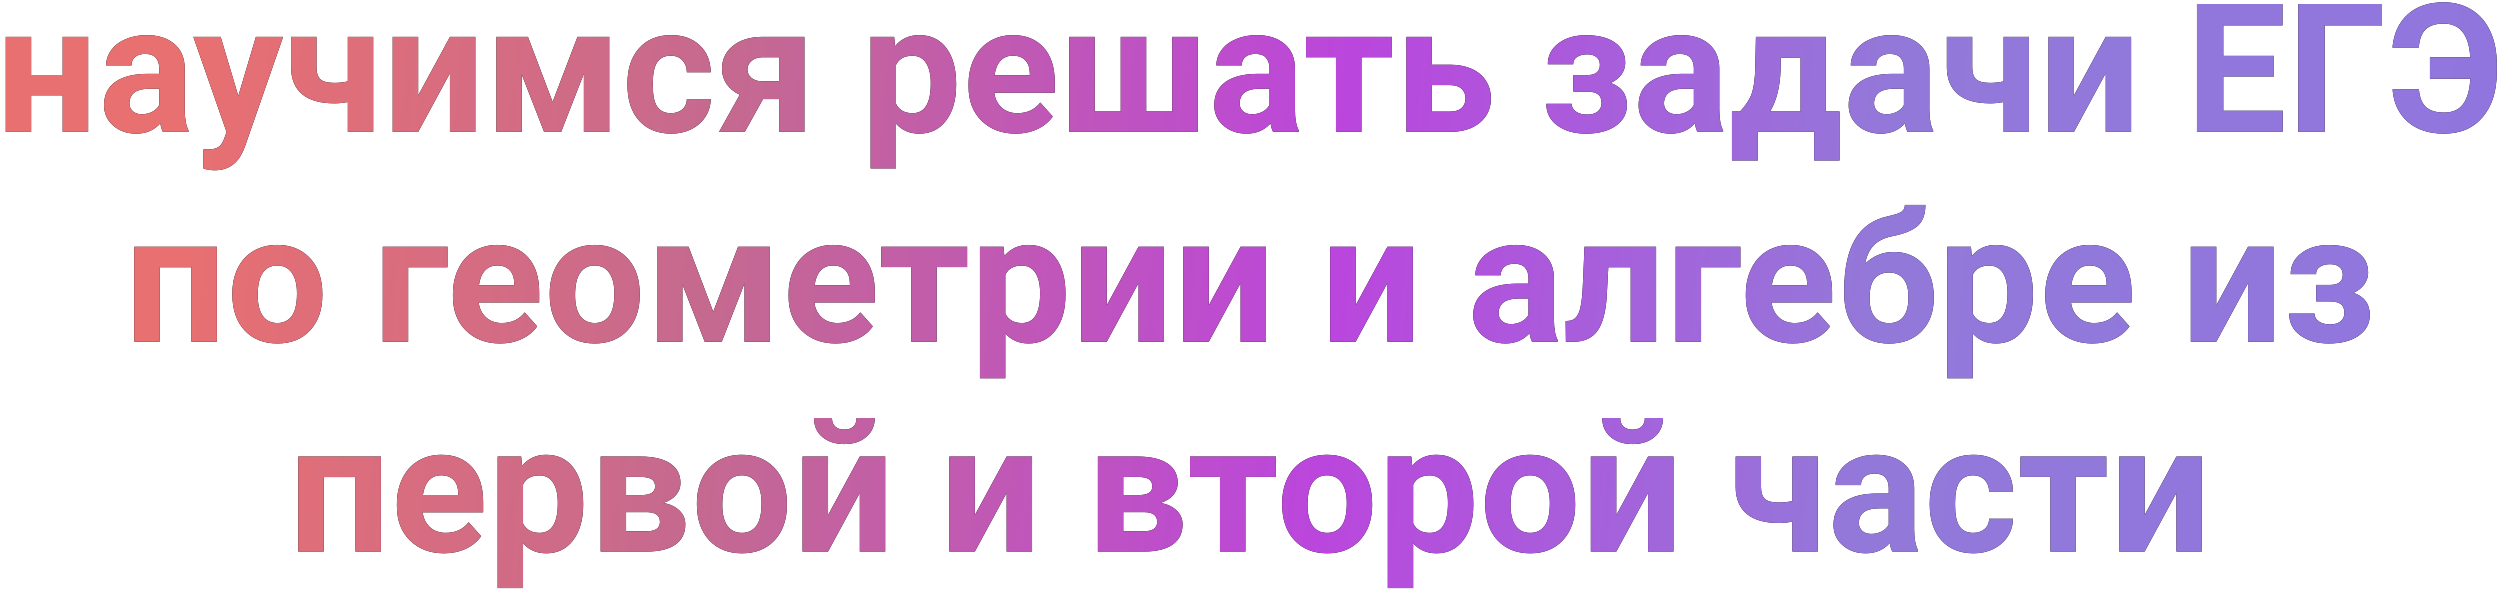
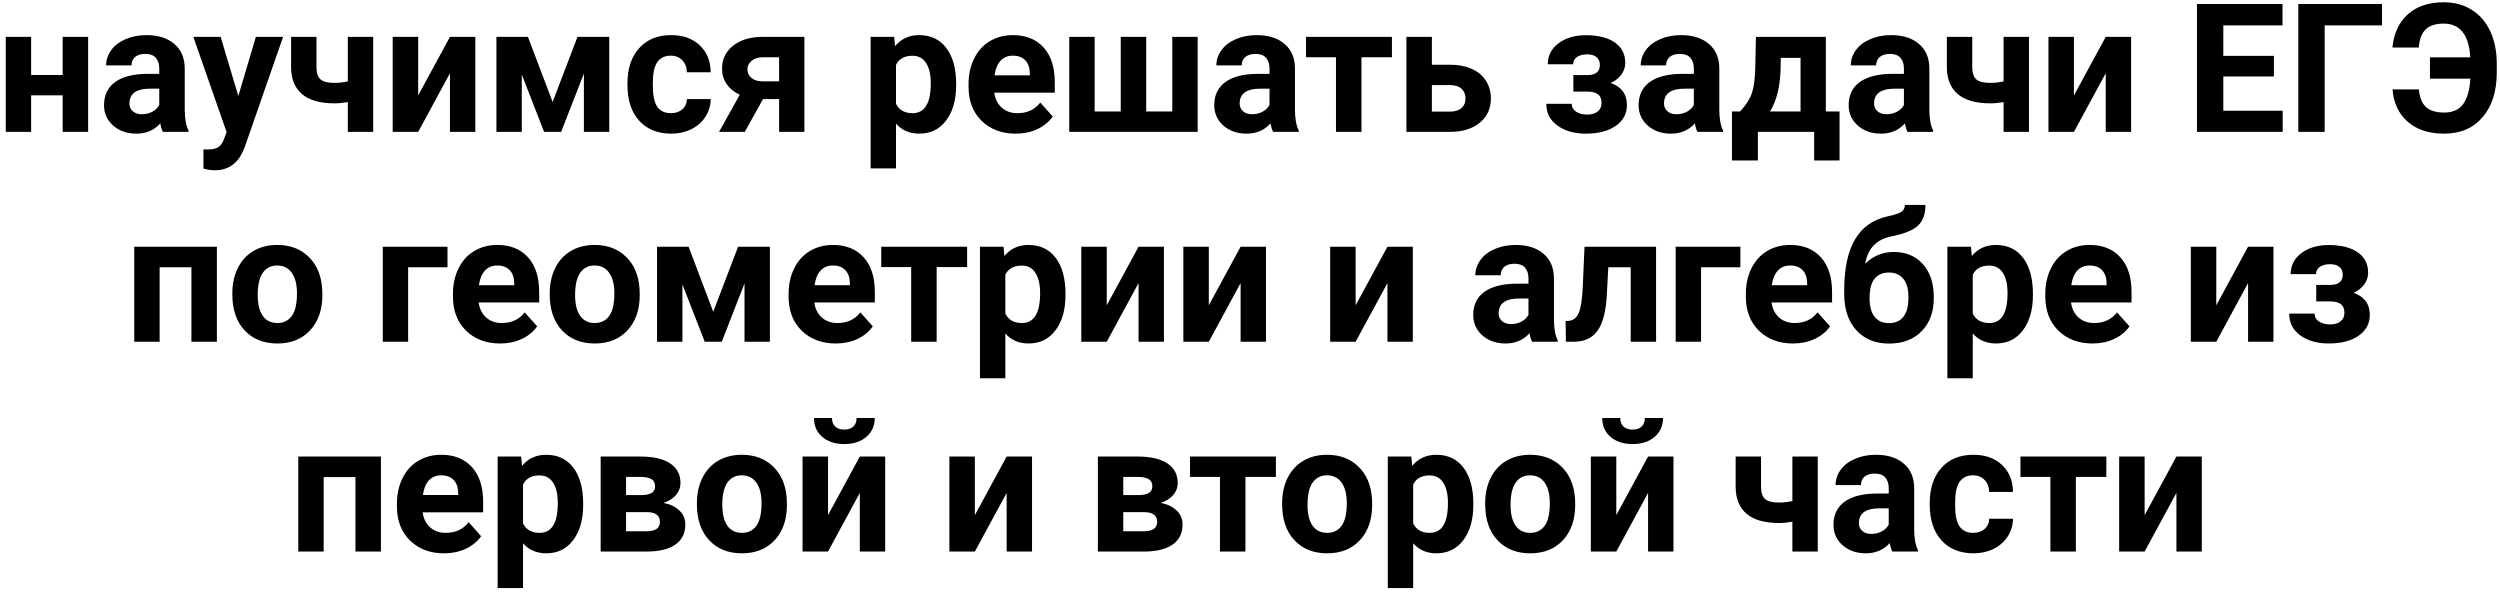
<svg xmlns="http://www.w3.org/2000/svg" width="417" height="99" viewBox="0 0 417 99" fill="none">
  <path d="M14.701 22H10.453V15.906H5.194V22H0.961V6.15H5.194V12.508H10.453V6.15H14.701V22ZM27.167 22C26.972 21.619 26.83 21.145 26.742 20.579C25.717 21.722 24.384 22.293 22.743 22.293C21.19 22.293 19.901 21.844 18.876 20.945C17.86 20.047 17.352 18.914 17.352 17.547C17.352 15.867 17.973 14.578 19.213 13.68C20.463 12.781 22.265 12.327 24.618 12.317H26.566V11.409C26.566 10.677 26.376 10.091 25.995 9.651C25.624 9.212 25.033 8.992 24.223 8.992C23.51 8.992 22.948 9.163 22.538 9.505C22.138 9.847 21.938 10.315 21.938 10.911H17.704C17.704 9.993 17.987 9.144 18.554 8.362C19.12 7.581 19.921 6.971 20.956 6.531C21.991 6.082 23.153 5.857 24.442 5.857C26.395 5.857 27.943 6.351 29.086 7.337C30.238 8.313 30.814 9.69 30.814 11.468V18.338C30.824 19.842 31.034 20.98 31.444 21.751V22H27.167ZM23.666 19.056C24.291 19.056 24.867 18.919 25.395 18.645C25.922 18.362 26.312 17.986 26.566 17.518V14.793H24.984C22.865 14.793 21.737 15.525 21.601 16.99L21.586 17.239C21.586 17.767 21.771 18.201 22.143 18.543C22.514 18.885 23.021 19.056 23.666 19.056ZM39.75 16.009L42.68 6.15H47.221L40.849 24.461L40.497 25.296C39.55 27.366 37.987 28.401 35.81 28.401C35.194 28.401 34.569 28.309 33.935 28.123V24.915L34.579 24.93C35.38 24.93 35.976 24.808 36.366 24.564C36.767 24.319 37.079 23.914 37.304 23.348L37.802 22.044L32.25 6.15H36.806L39.75 16.009ZM62.25 22H58.017V17.02C57.226 17.166 56.488 17.239 55.805 17.239C53.412 17.239 51.61 16.731 50.399 15.716C49.188 14.7 48.573 13.216 48.554 11.263V6.15H52.787V11.263C52.797 12.181 53.022 12.84 53.461 13.24C53.9 13.631 54.682 13.826 55.805 13.826C56.508 13.826 57.245 13.743 58.017 13.577V6.15H62.25V22ZM75.053 6.15H79.286V22H75.053V12.215L69.75 22H65.502V6.15H69.75V15.921L75.053 6.15ZM92.177 17.005L96.322 6.15H101.625V22H97.392V12.273L93.598 22H90.756L87.035 12.435V22H82.802V6.15H88.061L92.177 17.005ZM111.908 18.88C112.689 18.88 113.324 18.665 113.812 18.235C114.301 17.806 114.555 17.234 114.574 16.521H118.544C118.534 17.596 118.241 18.582 117.665 19.48C117.089 20.369 116.298 21.062 115.292 21.561C114.296 22.049 113.192 22.293 111.981 22.293C109.716 22.293 107.929 21.575 106.62 20.14C105.312 18.694 104.657 16.702 104.657 14.163V13.885C104.657 11.443 105.307 9.495 106.605 8.04C107.904 6.585 109.687 5.857 111.952 5.857C113.935 5.857 115.521 6.424 116.713 7.557C117.914 8.68 118.524 10.179 118.544 12.054H114.574C114.555 11.233 114.301 10.569 113.812 10.062C113.324 9.544 112.68 9.285 111.879 9.285C110.893 9.285 110.146 9.646 109.638 10.369C109.14 11.082 108.891 12.244 108.891 13.855V14.295C108.891 15.926 109.14 17.098 109.638 17.811C110.136 18.523 110.893 18.88 111.908 18.88ZM134.174 6.15V22H129.955V16.521H127.274L124.228 22H119.936L123.393 15.804C122.445 15.364 121.713 14.769 121.195 14.017C120.688 13.265 120.434 12.41 120.434 11.453C120.434 9.92 121.024 8.665 122.206 7.688C123.397 6.702 124.989 6.189 126.981 6.15H134.174ZM127.055 13.562H129.955V9.549H127.201C126.449 9.549 125.839 9.749 125.37 10.149C124.901 10.54 124.667 11.019 124.667 11.585C124.667 12.151 124.892 12.62 125.341 12.991C125.79 13.362 126.361 13.553 127.055 13.562ZM159.486 14.222C159.486 16.663 158.93 18.621 157.816 20.096C156.713 21.561 155.219 22.293 153.334 22.293C151.732 22.293 150.438 21.736 149.452 20.623V28.094H145.219V6.15H149.145L149.291 7.703C150.316 6.473 151.654 5.857 153.305 5.857C155.258 5.857 156.776 6.58 157.86 8.025C158.944 9.471 159.486 11.463 159.486 14.002V14.222ZM155.253 13.914C155.253 12.44 154.989 11.302 154.462 10.501C153.944 9.7 153.188 9.3 152.191 9.3C150.863 9.3 149.95 9.808 149.452 10.823V17.312C149.97 18.357 150.893 18.88 152.221 18.88C154.242 18.88 155.253 17.225 155.253 13.914ZM169.418 22.293C167.094 22.293 165.199 21.58 163.734 20.154C162.279 18.729 161.552 16.829 161.552 14.456V14.046C161.552 12.454 161.859 11.033 162.475 9.783C163.09 8.523 163.959 7.557 165.082 6.883C166.215 6.199 167.504 5.857 168.949 5.857C171.117 5.857 172.821 6.541 174.062 7.908C175.312 9.275 175.937 11.214 175.937 13.724V15.452H165.844C165.98 16.487 166.391 17.317 167.074 17.942C167.768 18.567 168.642 18.88 169.696 18.88C171.327 18.88 172.602 18.289 173.52 17.107L175.6 19.436C174.965 20.335 174.105 21.038 173.021 21.546C171.938 22.044 170.736 22.293 169.418 22.293ZM168.935 9.285C168.095 9.285 167.411 9.568 166.884 10.135C166.366 10.701 166.034 11.512 165.888 12.566H171.776V12.229C171.757 11.292 171.503 10.569 171.015 10.062C170.526 9.544 169.833 9.285 168.935 9.285ZM182.587 6.15V18.587H186.938V6.15H191.186V18.587H195.536V6.15H199.77V22H178.354V6.15H182.587ZM212.353 22C212.157 21.619 212.016 21.145 211.928 20.579C210.902 21.722 209.569 22.293 207.929 22.293C206.376 22.293 205.087 21.844 204.062 20.945C203.046 20.047 202.538 18.914 202.538 17.547C202.538 15.867 203.158 14.578 204.398 13.68C205.648 12.781 207.45 12.327 209.804 12.317H211.752V11.409C211.752 10.677 211.562 10.091 211.181 9.651C210.81 9.212 210.219 8.992 209.408 8.992C208.695 8.992 208.134 9.163 207.724 9.505C207.323 9.847 207.123 10.315 207.123 10.911H202.89C202.89 9.993 203.173 9.144 203.739 8.362C204.306 7.581 205.106 6.971 206.142 6.531C207.177 6.082 208.339 5.857 209.628 5.857C211.581 5.857 213.129 6.351 214.271 7.337C215.424 8.313 216 9.69 216 11.468V18.338C216.01 19.842 216.22 20.98 216.63 21.751V22H212.353ZM208.852 19.056C209.477 19.056 210.053 18.919 210.58 18.645C211.107 18.362 211.498 17.986 211.752 17.518V14.793H210.17C208.051 14.793 206.923 15.525 206.786 16.99L206.771 17.239C206.771 17.767 206.957 18.201 207.328 18.543C207.699 18.885 208.207 19.056 208.852 19.056ZM232.172 9.549H227.089V22H222.841V9.549H217.846V6.15H232.172V9.549ZM238.837 10.794H241.869C243.236 10.794 244.438 11.023 245.473 11.482C246.508 11.941 247.299 12.601 247.846 13.46C248.402 14.31 248.681 15.301 248.681 16.434C248.681 18.104 248.061 19.451 246.82 20.477C245.59 21.492 243.91 22 241.781 22H234.589V6.15H238.837V10.794ZM238.837 14.192V18.616H241.84C242.68 18.616 243.324 18.421 243.773 18.03C244.223 17.64 244.447 17.107 244.447 16.434C244.447 15.75 244.228 15.208 243.788 14.808C243.349 14.398 242.699 14.192 241.84 14.192H238.837ZM266.859 10.823C266.859 10.267 266.674 9.837 266.303 9.534C265.941 9.222 265.424 9.065 264.75 9.065C264.057 9.065 263.49 9.212 263.051 9.505C262.621 9.788 262.406 10.193 262.406 10.721H258.173C258.173 9.285 258.769 8.118 259.96 7.22C261.151 6.321 262.675 5.872 264.53 5.872C266.571 5.872 268.173 6.272 269.335 7.073C270.507 7.874 271.093 9.012 271.093 10.486C271.093 11.19 270.878 11.839 270.448 12.435C270.028 13.021 269.433 13.489 268.661 13.841C270.468 14.476 271.371 15.701 271.371 17.518C271.371 18.973 270.746 20.135 269.496 21.004C268.256 21.863 266.601 22.293 264.53 22.293C262.606 22.293 261.024 21.844 259.784 20.945C258.544 20.047 257.924 18.836 257.924 17.312H262.157C262.157 17.85 262.396 18.284 262.875 18.616C263.354 18.948 263.979 19.114 264.75 19.114C265.502 19.114 266.088 18.939 266.508 18.587C266.928 18.235 267.138 17.776 267.138 17.21C267.138 16.517 266.938 16.023 266.537 15.73C266.137 15.428 265.536 15.276 264.735 15.276H262.436V12.523H264.882C266.2 12.483 266.859 11.917 266.859 10.823ZM283.134 22C282.938 21.619 282.797 21.145 282.709 20.579C281.684 21.722 280.351 22.293 278.71 22.293C277.157 22.293 275.868 21.844 274.843 20.945C273.827 20.047 273.319 18.914 273.319 17.547C273.319 15.867 273.939 14.578 275.18 13.68C276.43 12.781 278.231 12.327 280.585 12.317H282.533V11.409C282.533 10.677 282.343 10.091 281.962 9.651C281.591 9.212 281 8.992 280.189 8.992C279.477 8.992 278.915 9.163 278.505 9.505C278.104 9.847 277.904 10.315 277.904 10.911H273.671C273.671 9.993 273.954 9.144 274.521 8.362C275.087 7.581 275.888 6.971 276.923 6.531C277.958 6.082 279.12 5.857 280.409 5.857C282.362 5.857 283.91 6.351 285.053 7.337C286.205 8.313 286.781 9.69 286.781 11.468V18.338C286.791 19.842 287.001 20.98 287.411 21.751V22H283.134ZM279.633 19.056C280.258 19.056 280.834 18.919 281.361 18.645C281.889 18.362 282.279 17.986 282.533 17.518V14.793H280.951C278.832 14.793 277.704 15.525 277.567 16.99L277.553 17.239C277.553 17.767 277.738 18.201 278.109 18.543C278.48 18.885 278.988 19.056 279.633 19.056ZM290.253 18.587C291.21 17.571 291.859 16.565 292.201 15.569C292.543 14.573 292.733 13.162 292.772 11.336L292.89 6.15H304.55V18.587H306.835V26.761H302.602V22H293.212V26.761H288.891V18.587H290.253ZM295.248 18.587H300.331V9.651H297.035L297.006 11.556C296.918 14.466 296.332 16.81 295.248 18.587ZM318.173 22C317.978 21.619 317.836 21.145 317.748 20.579C316.723 21.722 315.39 22.293 313.749 22.293C312.196 22.293 310.907 21.844 309.882 20.945C308.866 20.047 308.358 18.914 308.358 17.547C308.358 15.867 308.979 14.578 310.219 13.68C311.469 12.781 313.271 12.327 315.624 12.317H317.572V11.409C317.572 10.677 317.382 10.091 317.001 9.651C316.63 9.212 316.039 8.992 315.229 8.992C314.516 8.992 313.954 9.163 313.544 9.505C313.144 9.847 312.943 10.315 312.943 10.911H308.71C308.71 9.993 308.993 9.144 309.56 8.362C310.126 7.581 310.927 6.971 311.962 6.531C312.997 6.082 314.159 5.857 315.448 5.857C317.401 5.857 318.949 6.351 320.092 7.337C321.244 8.313 321.82 9.69 321.82 11.468V18.338C321.83 19.842 322.04 20.98 322.45 21.751V22H318.173ZM314.672 19.056C315.297 19.056 315.873 18.919 316.4 18.645C316.928 18.362 317.318 17.986 317.572 17.518V14.793H315.99C313.871 14.793 312.743 15.525 312.606 16.99L312.592 17.239C312.592 17.767 312.777 18.201 313.148 18.543C313.52 18.885 314.027 19.056 314.672 19.056ZM338.432 22H334.198V17.02C333.407 17.166 332.67 17.239 331.986 17.239C329.594 17.239 327.792 16.731 326.581 15.716C325.37 14.7 324.755 13.216 324.735 11.263V6.15H328.969V11.263C328.979 12.181 329.203 12.84 329.643 13.24C330.082 13.631 330.863 13.826 331.986 13.826C332.689 13.826 333.427 13.743 334.198 13.577V6.15H338.432V22ZM351.234 6.15H355.468V22H351.234V12.215L345.932 22H341.684V6.15H345.932V15.921L351.234 6.15ZM379.286 12.757H370.849V18.47H380.751V22H366.454V0.672H380.722V4.231H370.849V9.314H379.286V12.757ZM397.318 4.231H387.753V22H383.358V0.672H397.318V4.231ZM403.471 14.91C403.598 16.287 404.003 17.278 404.687 17.884C405.37 18.48 406.361 18.777 407.66 18.777C409.096 18.777 410.16 18.304 410.854 17.356C411.547 16.399 411.947 14.988 412.055 13.123H405.316V9.563H412.04C411.923 7.659 411.493 6.248 410.751 5.33C410.019 4.402 408.969 3.938 407.602 3.938C406.273 3.938 405.277 4.256 404.613 4.891C403.949 5.516 403.563 6.526 403.456 7.923H399.062C399.276 5.589 400.126 3.748 401.61 2.4C403.104 1.053 405.102 0.379 407.602 0.379C409.379 0.379 410.937 0.799 412.274 1.639C413.622 2.469 414.657 3.665 415.38 5.228C416.103 6.78 416.464 8.592 416.464 10.662V12.054C416.464 15.198 415.678 17.693 414.105 19.539C412.543 21.375 410.395 22.293 407.66 22.293C405.141 22.293 403.119 21.629 401.596 20.301C400.082 18.963 399.242 17.166 399.076 14.91H403.471ZM36.176 57H31.928V44.578H26.625V57H22.392V41.15H36.176V57ZM38.754 48.929C38.754 47.356 39.057 45.955 39.662 44.725C40.268 43.494 41.137 42.542 42.27 41.868C43.412 41.194 44.735 40.857 46.239 40.857C48.378 40.857 50.121 41.512 51.469 42.82C52.826 44.129 53.583 45.906 53.739 48.152L53.769 49.236C53.769 51.668 53.09 53.621 51.732 55.096C50.375 56.56 48.554 57.293 46.269 57.293C43.983 57.293 42.157 56.56 40.79 55.096C39.433 53.631 38.754 51.639 38.754 49.119V48.929ZM42.987 49.236C42.987 50.74 43.27 51.893 43.837 52.693C44.403 53.484 45.214 53.88 46.269 53.88C47.294 53.88 48.095 53.489 48.671 52.708C49.247 51.917 49.535 50.657 49.535 48.929C49.535 47.454 49.247 46.312 48.671 45.501C48.095 44.69 47.284 44.285 46.239 44.285C45.204 44.285 44.403 44.69 43.837 45.501C43.27 46.302 42.987 47.547 42.987 49.236ZM74.643 44.578H68.08V57H63.847V41.15H74.643V44.578ZM83.417 57.293C81.093 57.293 79.198 56.58 77.733 55.154C76.278 53.728 75.551 51.829 75.551 49.456V49.046C75.551 47.454 75.858 46.033 76.474 44.783C77.089 43.523 77.958 42.557 79.081 41.883C80.214 41.199 81.503 40.857 82.948 40.857C85.116 40.857 86.82 41.541 88.061 42.908C89.311 44.275 89.936 46.214 89.936 48.724V50.452H79.843C79.98 51.487 80.39 52.317 81.073 52.942C81.767 53.567 82.641 53.88 83.695 53.88C85.326 53.88 86.601 53.289 87.519 52.107L89.599 54.437C88.964 55.335 88.105 56.038 87.02 56.546C85.936 57.044 84.735 57.293 83.417 57.293ZM82.934 44.285C82.094 44.285 81.41 44.568 80.883 45.135C80.365 45.701 80.033 46.512 79.887 47.566H85.775V47.23C85.756 46.292 85.502 45.569 85.014 45.062C84.525 44.544 83.832 44.285 82.934 44.285ZM91.693 48.929C91.693 47.356 91.996 45.955 92.602 44.725C93.207 43.494 94.076 42.542 95.209 41.868C96.352 41.194 97.675 40.857 99.179 40.857C101.317 40.857 103.061 41.512 104.408 42.82C105.766 44.129 106.522 45.906 106.679 48.152L106.708 49.236C106.708 51.668 106.029 53.621 104.672 55.096C103.314 56.56 101.493 57.293 99.208 57.293C96.923 57.293 95.097 56.56 93.73 55.096C92.372 53.631 91.693 51.639 91.693 49.119V48.929ZM95.927 49.236C95.927 50.74 96.21 51.893 96.776 52.693C97.343 53.484 98.153 53.88 99.208 53.88C100.233 53.88 101.034 53.489 101.61 52.708C102.187 51.917 102.475 50.657 102.475 48.929C102.475 47.454 102.187 46.312 101.61 45.501C101.034 44.69 100.224 44.285 99.179 44.285C98.144 44.285 97.343 44.69 96.776 45.501C96.21 46.302 95.927 47.547 95.927 49.236ZM118.969 52.005L123.114 41.15H128.417V57H124.184V47.273L120.39 57H117.548L113.827 47.435V57H109.594V41.15H114.853L118.969 52.005ZM139.403 57.293C137.079 57.293 135.185 56.58 133.72 55.154C132.265 53.728 131.537 51.829 131.537 49.456V49.046C131.537 47.454 131.845 46.033 132.46 44.783C133.075 43.523 133.944 42.557 135.067 41.883C136.2 41.199 137.489 40.857 138.935 40.857C141.103 40.857 142.807 41.541 144.047 42.908C145.297 44.275 145.922 46.214 145.922 48.724V50.452H135.829C135.966 51.487 136.376 52.317 137.06 52.942C137.753 53.567 138.627 53.88 139.682 53.88C141.312 53.88 142.587 53.289 143.505 52.107L145.585 54.437C144.95 55.335 144.091 56.038 143.007 56.546C141.923 57.044 140.722 57.293 139.403 57.293ZM138.92 44.285C138.08 44.285 137.396 44.568 136.869 45.135C136.352 45.701 136.02 46.512 135.873 47.566H141.762V47.23C141.742 46.292 141.488 45.569 141 45.062C140.512 44.544 139.818 44.285 138.92 44.285ZM161.317 44.549H156.234V57H151.986V44.549H146.991V41.15H161.317V44.549ZM177.724 49.222C177.724 51.663 177.167 53.621 176.054 55.096C174.95 56.56 173.456 57.293 171.571 57.293C169.97 57.293 168.676 56.736 167.689 55.623V63.094H163.456V41.15H167.382L167.528 42.703C168.554 41.473 169.892 40.857 171.542 40.857C173.495 40.857 175.014 41.58 176.098 43.025C177.182 44.471 177.724 46.463 177.724 49.002V49.222ZM173.49 48.914C173.49 47.44 173.227 46.302 172.699 45.501C172.182 44.7 171.425 44.3 170.429 44.3C169.101 44.3 168.188 44.808 167.689 45.823V52.312C168.207 53.357 169.13 53.88 170.458 53.88C172.479 53.88 173.49 52.225 173.49 48.914ZM189.911 41.15H194.145V57H189.911V47.215L184.608 57H180.36V41.15H184.608V50.921L189.911 41.15ZM206.933 41.15H211.166V57H206.933V47.215L201.63 57H197.382V41.15H201.63V50.921L206.933 41.15ZM231.425 41.15H235.658V57H231.425V47.215L226.122 57H221.874V41.15H226.122V50.921L231.425 41.15ZM255.551 57C255.355 56.619 255.214 56.145 255.126 55.579C254.101 56.722 252.768 57.293 251.127 57.293C249.574 57.293 248.285 56.844 247.26 55.945C246.244 55.047 245.736 53.914 245.736 52.547C245.736 50.867 246.356 49.578 247.597 48.68C248.847 47.781 250.648 47.327 253.002 47.317H254.95V46.409C254.95 45.677 254.76 45.091 254.379 44.651C254.008 44.212 253.417 43.992 252.606 43.992C251.894 43.992 251.332 44.163 250.922 44.505C250.521 44.847 250.321 45.315 250.321 45.911H246.088C246.088 44.993 246.371 44.144 246.938 43.362C247.504 42.581 248.305 41.971 249.34 41.531C250.375 41.082 251.537 40.857 252.826 40.857C254.779 40.857 256.327 41.351 257.47 42.337C258.622 43.313 259.198 44.69 259.198 46.468V53.338C259.208 54.842 259.418 55.98 259.828 56.751V57H255.551ZM252.05 54.056C252.675 54.056 253.251 53.919 253.778 53.645C254.306 53.362 254.696 52.986 254.95 52.518V49.793H253.368C251.249 49.793 250.121 50.525 249.984 51.99L249.97 52.239C249.97 52.767 250.155 53.201 250.526 53.543C250.897 53.885 251.405 54.056 252.05 54.056ZM276.234 41.15V57H272.001V44.578H268.266L268.002 49.471C267.836 52.078 267.323 53.977 266.464 55.169C265.604 56.36 264.325 56.971 262.626 57H261.19L261.146 53.558L261.674 53.514C262.436 53.455 262.992 53.006 263.344 52.166C263.695 51.326 263.915 49.895 264.003 47.874L264.296 41.15H276.234ZM290.297 44.578H283.734V57H279.501V41.15H290.297V44.578ZM299.071 57.293C296.747 57.293 294.853 56.58 293.388 55.154C291.933 53.728 291.205 51.829 291.205 49.456V49.046C291.205 47.454 291.513 46.033 292.128 44.783C292.743 43.523 293.612 42.557 294.735 41.883C295.868 41.199 297.157 40.857 298.603 40.857C300.771 40.857 302.475 41.541 303.715 42.908C304.965 44.275 305.59 46.214 305.59 48.724V50.452H295.497C295.634 51.487 296.044 52.317 296.728 52.942C297.421 53.567 298.295 53.88 299.35 53.88C300.98 53.88 302.255 53.289 303.173 52.107L305.253 54.437C304.618 55.335 303.759 56.038 302.675 56.546C301.591 57.044 300.39 57.293 299.071 57.293ZM298.588 44.285C297.748 44.285 297.064 44.568 296.537 45.135C296.02 45.701 295.688 46.512 295.541 47.566H301.43V47.23C301.41 46.292 301.156 45.569 300.668 45.062C300.18 44.544 299.486 44.285 298.588 44.285ZM315.873 42.029C317.904 42.029 319.525 42.703 320.736 44.051C321.947 45.398 322.553 47.23 322.553 49.544V49.749C322.553 52.034 321.879 53.865 320.531 55.242C319.184 56.619 317.372 57.308 315.097 57.308C312.812 57.308 310.99 56.565 309.633 55.081C308.285 53.587 307.611 51.56 307.611 49.002V48.299C307.631 44.734 308.231 41.946 309.413 39.935C310.604 37.913 312.392 36.639 314.774 36.111C316.024 35.838 316.83 35.569 317.191 35.306C317.553 35.032 317.733 34.656 317.733 34.178H321.161C321.161 35.711 320.746 36.863 319.916 37.635C319.096 38.406 317.631 39.002 315.521 39.422C314.271 39.676 313.285 40.169 312.562 40.901C311.84 41.634 311.352 42.664 311.098 43.992C312.445 42.684 314.037 42.029 315.873 42.029ZM315.067 45.457C314.062 45.457 313.271 45.794 312.694 46.468C312.128 47.142 311.845 48.235 311.845 49.749C311.845 51.097 312.123 52.127 312.68 52.84C313.236 53.543 314.042 53.895 315.097 53.895C316.122 53.895 316.913 53.548 317.47 52.855C318.026 52.161 318.31 51.141 318.319 49.793V49.441C318.319 48.143 318.031 47.156 317.455 46.482C316.889 45.799 316.093 45.457 315.067 45.457ZM339.091 49.222C339.091 51.663 338.534 53.621 337.421 55.096C336.317 56.56 334.823 57.293 332.938 57.293C331.337 57.293 330.043 56.736 329.057 55.623V63.094H324.823V41.15H328.749L328.896 42.703C329.921 41.473 331.259 40.857 332.909 40.857C334.862 40.857 336.381 41.58 337.465 43.025C338.549 44.471 339.091 46.463 339.091 49.002V49.222ZM334.857 48.914C334.857 47.44 334.594 46.302 334.066 45.501C333.549 44.7 332.792 44.3 331.796 44.3C330.468 44.3 329.555 44.808 329.057 45.823V52.312C329.574 53.357 330.497 53.88 331.825 53.88C333.847 53.88 334.857 52.225 334.857 48.914ZM349.022 57.293C346.698 57.293 344.804 56.58 343.339 55.154C341.884 53.728 341.156 51.829 341.156 49.456V49.046C341.156 47.454 341.464 46.033 342.079 44.783C342.694 43.523 343.563 42.557 344.687 41.883C345.819 41.199 347.108 40.857 348.554 40.857C350.722 40.857 352.426 41.541 353.666 42.908C354.916 44.275 355.541 46.214 355.541 48.724V50.452H345.448C345.585 51.487 345.995 52.317 346.679 52.942C347.372 53.567 348.246 53.88 349.301 53.88C350.932 53.88 352.206 53.289 353.124 52.107L355.204 54.437C354.569 55.335 353.71 56.038 352.626 56.546C351.542 57.044 350.341 57.293 349.022 57.293ZM348.539 44.285C347.699 44.285 347.016 44.568 346.488 45.135C345.971 45.701 345.639 46.512 345.492 47.566H351.381V47.23C351.361 46.292 351.107 45.569 350.619 45.062C350.131 44.544 349.438 44.285 348.539 44.285ZM374.979 41.15H379.213V57H374.979V47.215L369.677 57H365.429V41.15H369.677V50.921L374.979 41.15ZM390.771 45.823C390.771 45.267 390.585 44.837 390.214 44.534C389.853 44.222 389.335 44.065 388.661 44.065C387.968 44.065 387.401 44.212 386.962 44.505C386.532 44.788 386.317 45.193 386.317 45.721H382.084C382.084 44.285 382.68 43.118 383.871 42.22C385.062 41.321 386.586 40.872 388.441 40.872C390.482 40.872 392.084 41.273 393.246 42.073C394.418 42.874 395.004 44.012 395.004 45.486C395.004 46.19 394.789 46.839 394.359 47.435C393.939 48.02 393.344 48.489 392.572 48.841C394.379 49.476 395.282 50.701 395.282 52.518C395.282 53.973 394.657 55.135 393.407 56.004C392.167 56.863 390.512 57.293 388.441 57.293C386.518 57.293 384.936 56.844 383.695 55.945C382.455 55.047 381.835 53.836 381.835 52.312H386.068C386.068 52.85 386.308 53.284 386.786 53.616C387.265 53.948 387.89 54.114 388.661 54.114C389.413 54.114 389.999 53.938 390.419 53.587C390.839 53.235 391.049 52.776 391.049 52.21C391.049 51.517 390.849 51.023 390.448 50.73C390.048 50.428 389.447 50.276 388.646 50.276H386.347V47.523H388.793C390.111 47.483 390.771 46.917 390.771 45.823ZM63.539 92H59.291V79.578H53.988V92H49.755V76.15H63.539V92ZM74.071 92.293C71.747 92.293 69.853 91.58 68.388 90.154C66.933 88.728 66.205 86.829 66.205 84.456V84.046C66.205 82.454 66.513 81.033 67.128 79.783C67.743 78.523 68.612 77.557 69.735 76.883C70.868 76.199 72.157 75.857 73.603 75.857C75.77 75.857 77.475 76.541 78.715 77.908C79.965 79.275 80.59 81.214 80.59 83.724V85.452H70.497C70.634 86.487 71.044 87.317 71.728 87.942C72.421 88.567 73.295 88.88 74.35 88.88C75.981 88.88 77.255 88.289 78.173 87.107L80.253 89.436C79.618 90.335 78.759 91.038 77.675 91.546C76.591 92.044 75.39 92.293 74.071 92.293ZM73.588 79.285C72.748 79.285 72.064 79.568 71.537 80.135C71.019 80.701 70.688 81.512 70.541 82.566H76.43V82.23C76.41 81.292 76.156 80.569 75.668 80.061C75.18 79.544 74.486 79.285 73.588 79.285ZM97.274 84.222C97.274 86.663 96.718 88.621 95.605 90.096C94.501 91.561 93.007 92.293 91.122 92.293C89.52 92.293 88.227 91.736 87.24 90.623V98.094H83.007V76.15H86.933L87.079 77.703C88.105 76.473 89.442 75.857 91.093 75.857C93.046 75.857 94.564 76.58 95.648 78.025C96.732 79.471 97.274 81.463 97.274 84.002V84.222ZM93.041 83.914C93.041 82.439 92.777 81.302 92.25 80.501C91.732 79.7 90.976 79.3 89.98 79.3C88.651 79.3 87.738 79.808 87.24 80.823V87.312C87.758 88.357 88.681 88.88 90.009 88.88C92.03 88.88 93.041 87.225 93.041 83.914ZM100.189 92V76.15H106.811C108.969 76.15 110.624 76.531 111.776 77.293C112.929 78.055 113.505 79.148 113.505 80.574C113.505 81.307 113.261 81.966 112.772 82.552C112.294 83.128 111.591 83.572 110.663 83.885C111.796 84.1 112.685 84.524 113.329 85.159C113.983 85.784 114.311 86.556 114.311 87.474C114.311 88.948 113.754 90.071 112.641 90.843C111.537 91.614 109.931 92 107.821 92H100.189ZM104.423 85.423V88.616H107.836C109.33 88.616 110.077 88.094 110.077 87.049C110.077 85.984 109.364 85.442 107.938 85.423H104.423ZM104.423 82.581H107.045C108.529 82.561 109.271 82.083 109.271 81.145C109.271 80.569 109.066 80.159 108.656 79.915C108.256 79.671 107.641 79.549 106.811 79.549H104.423V82.581ZM116.244 83.929C116.244 82.356 116.547 80.955 117.152 79.725C117.758 78.494 118.627 77.542 119.76 76.868C120.902 76.194 122.226 75.857 123.729 75.857C125.868 75.857 127.611 76.512 128.959 77.82C130.316 79.129 131.073 80.906 131.229 83.152L131.259 84.236C131.259 86.668 130.58 88.621 129.223 90.096C127.865 91.561 126.044 92.293 123.759 92.293C121.474 92.293 119.647 91.561 118.28 90.096C116.923 88.631 116.244 86.639 116.244 84.119V83.929ZM120.478 84.236C120.478 85.74 120.761 86.893 121.327 87.693C121.894 88.484 122.704 88.88 123.759 88.88C124.784 88.88 125.585 88.489 126.161 87.708C126.737 86.917 127.025 85.657 127.025 83.929C127.025 82.454 126.737 81.311 126.161 80.501C125.585 79.69 124.774 79.285 123.729 79.285C122.694 79.285 121.894 79.69 121.327 80.501C120.761 81.302 120.478 82.547 120.478 84.236ZM143.417 76.15H147.65V92H143.417V82.215L138.114 92H133.866V76.15H138.114V85.921L143.417 76.15ZM145.907 69.72C145.907 71.019 145.438 72.068 144.501 72.869C143.573 73.67 142.353 74.07 140.839 74.07C139.325 74.07 138.1 73.675 137.162 72.884C136.234 72.093 135.771 71.038 135.771 69.72H138.773C138.773 70.335 138.954 70.814 139.315 71.155C139.687 71.487 140.194 71.653 140.839 71.653C141.474 71.653 141.972 71.487 142.333 71.155C142.694 70.814 142.875 70.335 142.875 69.72H145.907ZM167.909 76.15H172.143V92H167.909V82.215L162.606 92H158.358V76.15H162.606V85.921L167.909 76.15ZM183.129 92V76.15H189.75C191.908 76.15 193.563 76.531 194.716 77.293C195.868 78.055 196.444 79.148 196.444 80.574C196.444 81.307 196.2 81.966 195.712 82.552C195.233 83.128 194.53 83.572 193.603 83.885C194.735 84.1 195.624 84.524 196.269 85.159C196.923 85.784 197.25 86.556 197.25 87.474C197.25 88.948 196.693 90.071 195.58 90.843C194.477 91.614 192.87 92 190.761 92H183.129ZM187.362 85.423V88.616H190.775C192.27 88.616 193.017 88.094 193.017 87.049C193.017 85.984 192.304 85.442 190.878 85.423H187.362ZM187.362 82.581H189.984C191.469 82.561 192.211 82.083 192.211 81.145C192.211 80.569 192.006 80.159 191.596 79.915C191.195 79.671 190.58 79.549 189.75 79.549H187.362V82.581ZM212.821 79.549H207.738V92H203.49V79.549H198.495V76.15H212.821V79.549ZM213.861 83.929C213.861 82.356 214.164 80.955 214.77 79.725C215.375 78.494 216.244 77.542 217.377 76.868C218.52 76.194 219.843 75.857 221.347 75.857C223.485 75.857 225.229 76.512 226.576 77.82C227.934 79.129 228.69 80.906 228.847 83.152L228.876 84.236C228.876 86.668 228.197 88.621 226.84 90.096C225.482 91.561 223.661 92.293 221.376 92.293C219.091 92.293 217.265 91.561 215.897 90.096C214.54 88.631 213.861 86.639 213.861 84.119V83.929ZM218.095 84.236C218.095 85.74 218.378 86.893 218.944 87.693C219.511 88.484 220.321 88.88 221.376 88.88C222.401 88.88 223.202 88.489 223.778 87.708C224.354 86.917 224.643 85.657 224.643 83.929C224.643 82.454 224.354 81.311 223.778 80.501C223.202 79.69 222.392 79.285 221.347 79.285C220.312 79.285 219.511 79.69 218.944 80.501C218.378 81.302 218.095 82.547 218.095 84.236ZM245.751 84.222C245.751 86.663 245.194 88.621 244.081 90.096C242.978 91.561 241.483 92.293 239.599 92.293C237.997 92.293 236.703 91.736 235.717 90.623V98.094H231.483V76.15H235.409L235.556 77.703C236.581 76.473 237.919 75.857 239.569 75.857C241.522 75.857 243.041 76.58 244.125 78.025C245.209 79.471 245.751 81.463 245.751 84.002V84.222ZM241.518 83.914C241.518 82.439 241.254 81.302 240.727 80.501C240.209 79.7 239.452 79.3 238.456 79.3C237.128 79.3 236.215 79.808 235.717 80.823V87.312C236.234 88.357 237.157 88.88 238.485 88.88C240.507 88.88 241.518 87.225 241.518 83.914ZM247.729 83.929C247.729 82.356 248.031 80.955 248.637 79.725C249.242 78.494 250.111 77.542 251.244 76.868C252.387 76.194 253.71 75.857 255.214 75.857C257.353 75.857 259.096 76.512 260.443 77.82C261.801 79.129 262.558 80.906 262.714 83.152L262.743 84.236C262.743 86.668 262.064 88.621 260.707 90.096C259.35 91.561 257.528 92.293 255.243 92.293C252.958 92.293 251.132 91.561 249.765 90.096C248.407 88.631 247.729 86.639 247.729 84.119V83.929ZM251.962 84.236C251.962 85.74 252.245 86.893 252.812 87.693C253.378 88.484 254.188 88.88 255.243 88.88C256.269 88.88 257.069 88.489 257.646 87.708C258.222 86.917 258.51 85.657 258.51 83.929C258.51 82.454 258.222 81.311 257.646 80.501C257.069 79.69 256.259 79.285 255.214 79.285C254.179 79.285 253.378 79.69 252.812 80.501C252.245 81.302 251.962 82.547 251.962 84.236ZM274.901 76.15H279.135V92H274.901V82.215L269.599 92H265.351V76.15H269.599V85.921L274.901 76.15ZM277.392 69.72C277.392 71.019 276.923 72.068 275.985 72.869C275.058 73.67 273.837 74.07 272.323 74.07C270.81 74.07 269.584 73.675 268.646 72.884C267.719 72.093 267.255 71.038 267.255 69.72H270.258C270.258 70.335 270.438 70.814 270.8 71.155C271.171 71.487 271.679 71.653 272.323 71.653C272.958 71.653 273.456 71.487 273.817 71.155C274.179 70.814 274.359 70.335 274.359 69.72H277.392ZM303.202 92H298.969V87.019C298.178 87.166 297.44 87.239 296.757 87.239C294.364 87.239 292.562 86.731 291.352 85.716C290.141 84.7 289.525 83.216 289.506 81.263V76.15H293.739V81.263C293.749 82.181 293.974 82.84 294.413 83.24C294.853 83.631 295.634 83.826 296.757 83.826C297.46 83.826 298.197 83.743 298.969 83.577V76.15H303.202V92ZM315.639 92C315.443 91.619 315.302 91.145 315.214 90.579C314.188 91.722 312.855 92.293 311.215 92.293C309.662 92.293 308.373 91.844 307.348 90.945C306.332 90.047 305.824 88.914 305.824 87.547C305.824 85.867 306.444 84.578 307.685 83.68C308.935 82.781 310.736 82.327 313.09 82.317H315.038V81.409C315.038 80.677 314.848 80.091 314.467 79.651C314.096 79.212 313.505 78.992 312.694 78.992C311.981 78.992 311.42 79.163 311.01 79.505C310.609 79.847 310.409 80.315 310.409 80.911H306.176C306.176 79.993 306.459 79.144 307.025 78.362C307.592 77.581 308.393 76.971 309.428 76.531C310.463 76.082 311.625 75.857 312.914 75.857C314.867 75.857 316.415 76.351 317.558 77.337C318.71 78.314 319.286 79.69 319.286 81.468V88.338C319.296 89.842 319.506 90.98 319.916 91.751V92H315.639ZM312.138 89.056C312.763 89.056 313.339 88.919 313.866 88.645C314.394 88.362 314.784 87.986 315.038 87.518V84.793H313.456C311.337 84.793 310.209 85.525 310.072 86.99L310.058 87.239C310.058 87.767 310.243 88.201 310.614 88.543C310.985 88.885 311.493 89.056 312.138 89.056ZM329.13 88.88C329.911 88.88 330.546 88.665 331.034 88.235C331.522 87.806 331.776 87.234 331.796 86.522H335.766C335.756 87.596 335.463 88.582 334.887 89.481C334.311 90.369 333.52 91.062 332.514 91.561C331.518 92.049 330.414 92.293 329.203 92.293C326.938 92.293 325.15 91.575 323.842 90.14C322.533 88.694 321.879 86.702 321.879 84.163V83.885C321.879 81.443 322.528 79.495 323.827 78.04C325.126 76.585 326.908 75.857 329.174 75.857C331.156 75.857 332.743 76.424 333.935 77.557C335.136 78.68 335.746 80.179 335.766 82.054H331.796C331.776 81.233 331.522 80.569 331.034 80.061C330.546 79.544 329.901 79.285 329.101 79.285C328.114 79.285 327.367 79.647 326.859 80.369C326.361 81.082 326.112 82.244 326.112 83.856V84.295C326.112 85.926 326.361 87.098 326.859 87.811C327.357 88.523 328.114 88.88 329.13 88.88ZM351.337 79.549H346.254V92H342.006V79.549H337.011V76.15H351.337V79.549ZM363.026 76.15H367.26V92H363.026V82.215L357.724 92H353.476V76.15H357.724V85.921L363.026 76.15Z" fill="black" />
-   <path d="M14.701 22H10.453V15.906H5.194V22H0.961V6.15H5.194V12.508H10.453V6.15H14.701V22ZM27.167 22C26.972 21.619 26.83 21.145 26.742 20.579C25.717 21.722 24.384 22.293 22.743 22.293C21.19 22.293 19.901 21.844 18.876 20.945C17.86 20.047 17.352 18.914 17.352 17.547C17.352 15.867 17.973 14.578 19.213 13.68C20.463 12.781 22.265 12.327 24.618 12.317H26.566V11.409C26.566 10.677 26.376 10.091 25.995 9.651C25.624 9.212 25.033 8.992 24.223 8.992C23.51 8.992 22.948 9.163 22.538 9.505C22.138 9.847 21.938 10.315 21.938 10.911H17.704C17.704 9.993 17.987 9.144 18.554 8.362C19.12 7.581 19.921 6.971 20.956 6.531C21.991 6.082 23.153 5.857 24.442 5.857C26.395 5.857 27.943 6.351 29.086 7.337C30.238 8.313 30.814 9.69 30.814 11.468V18.338C30.824 19.842 31.034 20.98 31.444 21.751V22H27.167ZM23.666 19.056C24.291 19.056 24.867 18.919 25.395 18.645C25.922 18.362 26.312 17.986 26.566 17.518V14.793H24.984C22.865 14.793 21.737 15.525 21.601 16.99L21.586 17.239C21.586 17.767 21.771 18.201 22.143 18.543C22.514 18.885 23.021 19.056 23.666 19.056ZM39.75 16.009L42.68 6.15H47.221L40.849 24.461L40.497 25.296C39.55 27.366 37.987 28.401 35.81 28.401C35.194 28.401 34.569 28.309 33.935 28.123V24.915L34.579 24.93C35.38 24.93 35.976 24.808 36.366 24.564C36.767 24.319 37.079 23.914 37.304 23.348L37.802 22.044L32.25 6.15H36.806L39.75 16.009ZM62.25 22H58.017V17.02C57.226 17.166 56.488 17.239 55.805 17.239C53.412 17.239 51.61 16.731 50.399 15.716C49.188 14.7 48.573 13.216 48.554 11.263V6.15H52.787V11.263C52.797 12.181 53.022 12.84 53.461 13.24C53.9 13.631 54.682 13.826 55.805 13.826C56.508 13.826 57.245 13.743 58.017 13.577V6.15H62.25V22ZM75.053 6.15H79.286V22H75.053V12.215L69.75 22H65.502V6.15H69.75V15.921L75.053 6.15ZM92.177 17.005L96.322 6.15H101.625V22H97.392V12.273L93.598 22H90.756L87.035 12.435V22H82.802V6.15H88.061L92.177 17.005ZM111.908 18.88C112.689 18.88 113.324 18.665 113.812 18.235C114.301 17.806 114.555 17.234 114.574 16.521H118.544C118.534 17.596 118.241 18.582 117.665 19.48C117.089 20.369 116.298 21.062 115.292 21.561C114.296 22.049 113.192 22.293 111.981 22.293C109.716 22.293 107.929 21.575 106.62 20.14C105.312 18.694 104.657 16.702 104.657 14.163V13.885C104.657 11.443 105.307 9.495 106.605 8.04C107.904 6.585 109.687 5.857 111.952 5.857C113.935 5.857 115.521 6.424 116.713 7.557C117.914 8.68 118.524 10.179 118.544 12.054H114.574C114.555 11.233 114.301 10.569 113.812 10.062C113.324 9.544 112.68 9.285 111.879 9.285C110.893 9.285 110.146 9.646 109.638 10.369C109.14 11.082 108.891 12.244 108.891 13.855V14.295C108.891 15.926 109.14 17.098 109.638 17.811C110.136 18.523 110.893 18.88 111.908 18.88ZM134.174 6.15V22H129.955V16.521H127.274L124.228 22H119.936L123.393 15.804C122.445 15.364 121.713 14.769 121.195 14.017C120.688 13.265 120.434 12.41 120.434 11.453C120.434 9.92 121.024 8.665 122.206 7.688C123.397 6.702 124.989 6.189 126.981 6.15H134.174ZM127.055 13.562H129.955V9.549H127.201C126.449 9.549 125.839 9.749 125.37 10.149C124.901 10.54 124.667 11.019 124.667 11.585C124.667 12.151 124.892 12.62 125.341 12.991C125.79 13.362 126.361 13.553 127.055 13.562ZM159.486 14.222C159.486 16.663 158.93 18.621 157.816 20.096C156.713 21.561 155.219 22.293 153.334 22.293C151.732 22.293 150.438 21.736 149.452 20.623V28.094H145.219V6.15H149.145L149.291 7.703C150.316 6.473 151.654 5.857 153.305 5.857C155.258 5.857 156.776 6.58 157.86 8.025C158.944 9.471 159.486 11.463 159.486 14.002V14.222ZM155.253 13.914C155.253 12.44 154.989 11.302 154.462 10.501C153.944 9.7 153.188 9.3 152.191 9.3C150.863 9.3 149.95 9.808 149.452 10.823V17.312C149.97 18.357 150.893 18.88 152.221 18.88C154.242 18.88 155.253 17.225 155.253 13.914ZM169.418 22.293C167.094 22.293 165.199 21.58 163.734 20.154C162.279 18.729 161.552 16.829 161.552 14.456V14.046C161.552 12.454 161.859 11.033 162.475 9.783C163.09 8.523 163.959 7.557 165.082 6.883C166.215 6.199 167.504 5.857 168.949 5.857C171.117 5.857 172.821 6.541 174.062 7.908C175.312 9.275 175.937 11.214 175.937 13.724V15.452H165.844C165.98 16.487 166.391 17.317 167.074 17.942C167.768 18.567 168.642 18.88 169.696 18.88C171.327 18.88 172.602 18.289 173.52 17.107L175.6 19.436C174.965 20.335 174.105 21.038 173.021 21.546C171.938 22.044 170.736 22.293 169.418 22.293ZM168.935 9.285C168.095 9.285 167.411 9.568 166.884 10.135C166.366 10.701 166.034 11.512 165.888 12.566H171.776V12.229C171.757 11.292 171.503 10.569 171.015 10.062C170.526 9.544 169.833 9.285 168.935 9.285ZM182.587 6.15V18.587H186.938V6.15H191.186V18.587H195.536V6.15H199.77V22H178.354V6.15H182.587ZM212.353 22C212.157 21.619 212.016 21.145 211.928 20.579C210.902 21.722 209.569 22.293 207.929 22.293C206.376 22.293 205.087 21.844 204.062 20.945C203.046 20.047 202.538 18.914 202.538 17.547C202.538 15.867 203.158 14.578 204.398 13.68C205.648 12.781 207.45 12.327 209.804 12.317H211.752V11.409C211.752 10.677 211.562 10.091 211.181 9.651C210.81 9.212 210.219 8.992 209.408 8.992C208.695 8.992 208.134 9.163 207.724 9.505C207.323 9.847 207.123 10.315 207.123 10.911H202.89C202.89 9.993 203.173 9.144 203.739 8.362C204.306 7.581 205.106 6.971 206.142 6.531C207.177 6.082 208.339 5.857 209.628 5.857C211.581 5.857 213.129 6.351 214.271 7.337C215.424 8.313 216 9.69 216 11.468V18.338C216.01 19.842 216.22 20.98 216.63 21.751V22H212.353ZM208.852 19.056C209.477 19.056 210.053 18.919 210.58 18.645C211.107 18.362 211.498 17.986 211.752 17.518V14.793H210.17C208.051 14.793 206.923 15.525 206.786 16.99L206.771 17.239C206.771 17.767 206.957 18.201 207.328 18.543C207.699 18.885 208.207 19.056 208.852 19.056ZM232.172 9.549H227.089V22H222.841V9.549H217.846V6.15H232.172V9.549ZM238.837 10.794H241.869C243.236 10.794 244.438 11.023 245.473 11.482C246.508 11.941 247.299 12.601 247.846 13.46C248.402 14.31 248.681 15.301 248.681 16.434C248.681 18.104 248.061 19.451 246.82 20.477C245.59 21.492 243.91 22 241.781 22H234.589V6.15H238.837V10.794ZM238.837 14.192V18.616H241.84C242.68 18.616 243.324 18.421 243.773 18.03C244.223 17.64 244.447 17.107 244.447 16.434C244.447 15.75 244.228 15.208 243.788 14.808C243.349 14.398 242.699 14.192 241.84 14.192H238.837ZM266.859 10.823C266.859 10.267 266.674 9.837 266.303 9.534C265.941 9.222 265.424 9.065 264.75 9.065C264.057 9.065 263.49 9.212 263.051 9.505C262.621 9.788 262.406 10.193 262.406 10.721H258.173C258.173 9.285 258.769 8.118 259.96 7.22C261.151 6.321 262.675 5.872 264.53 5.872C266.571 5.872 268.173 6.272 269.335 7.073C270.507 7.874 271.093 9.012 271.093 10.486C271.093 11.19 270.878 11.839 270.448 12.435C270.028 13.021 269.433 13.489 268.661 13.841C270.468 14.476 271.371 15.701 271.371 17.518C271.371 18.973 270.746 20.135 269.496 21.004C268.256 21.863 266.601 22.293 264.53 22.293C262.606 22.293 261.024 21.844 259.784 20.945C258.544 20.047 257.924 18.836 257.924 17.312H262.157C262.157 17.85 262.396 18.284 262.875 18.616C263.354 18.948 263.979 19.114 264.75 19.114C265.502 19.114 266.088 18.939 266.508 18.587C266.928 18.235 267.138 17.776 267.138 17.21C267.138 16.517 266.938 16.023 266.537 15.73C266.137 15.428 265.536 15.276 264.735 15.276H262.436V12.523H264.882C266.2 12.483 266.859 11.917 266.859 10.823ZM283.134 22C282.938 21.619 282.797 21.145 282.709 20.579C281.684 21.722 280.351 22.293 278.71 22.293C277.157 22.293 275.868 21.844 274.843 20.945C273.827 20.047 273.319 18.914 273.319 17.547C273.319 15.867 273.939 14.578 275.18 13.68C276.43 12.781 278.231 12.327 280.585 12.317H282.533V11.409C282.533 10.677 282.343 10.091 281.962 9.651C281.591 9.212 281 8.992 280.189 8.992C279.477 8.992 278.915 9.163 278.505 9.505C278.104 9.847 277.904 10.315 277.904 10.911H273.671C273.671 9.993 273.954 9.144 274.521 8.362C275.087 7.581 275.888 6.971 276.923 6.531C277.958 6.082 279.12 5.857 280.409 5.857C282.362 5.857 283.91 6.351 285.053 7.337C286.205 8.313 286.781 9.69 286.781 11.468V18.338C286.791 19.842 287.001 20.98 287.411 21.751V22H283.134ZM279.633 19.056C280.258 19.056 280.834 18.919 281.361 18.645C281.889 18.362 282.279 17.986 282.533 17.518V14.793H280.951C278.832 14.793 277.704 15.525 277.567 16.99L277.553 17.239C277.553 17.767 277.738 18.201 278.109 18.543C278.48 18.885 278.988 19.056 279.633 19.056ZM290.253 18.587C291.21 17.571 291.859 16.565 292.201 15.569C292.543 14.573 292.733 13.162 292.772 11.336L292.89 6.15H304.55V18.587H306.835V26.761H302.602V22H293.212V26.761H288.891V18.587H290.253ZM295.248 18.587H300.331V9.651H297.035L297.006 11.556C296.918 14.466 296.332 16.81 295.248 18.587ZM318.173 22C317.978 21.619 317.836 21.145 317.748 20.579C316.723 21.722 315.39 22.293 313.749 22.293C312.196 22.293 310.907 21.844 309.882 20.945C308.866 20.047 308.358 18.914 308.358 17.547C308.358 15.867 308.979 14.578 310.219 13.68C311.469 12.781 313.271 12.327 315.624 12.317H317.572V11.409C317.572 10.677 317.382 10.091 317.001 9.651C316.63 9.212 316.039 8.992 315.229 8.992C314.516 8.992 313.954 9.163 313.544 9.505C313.144 9.847 312.943 10.315 312.943 10.911H308.71C308.71 9.993 308.993 9.144 309.56 8.362C310.126 7.581 310.927 6.971 311.962 6.531C312.997 6.082 314.159 5.857 315.448 5.857C317.401 5.857 318.949 6.351 320.092 7.337C321.244 8.313 321.82 9.69 321.82 11.468V18.338C321.83 19.842 322.04 20.98 322.45 21.751V22H318.173ZM314.672 19.056C315.297 19.056 315.873 18.919 316.4 18.645C316.928 18.362 317.318 17.986 317.572 17.518V14.793H315.99C313.871 14.793 312.743 15.525 312.606 16.99L312.592 17.239C312.592 17.767 312.777 18.201 313.148 18.543C313.52 18.885 314.027 19.056 314.672 19.056ZM338.432 22H334.198V17.02C333.407 17.166 332.67 17.239 331.986 17.239C329.594 17.239 327.792 16.731 326.581 15.716C325.37 14.7 324.755 13.216 324.735 11.263V6.15H328.969V11.263C328.979 12.181 329.203 12.84 329.643 13.24C330.082 13.631 330.863 13.826 331.986 13.826C332.689 13.826 333.427 13.743 334.198 13.577V6.15H338.432V22ZM351.234 6.15H355.468V22H351.234V12.215L345.932 22H341.684V6.15H345.932V15.921L351.234 6.15ZM379.286 12.757H370.849V18.47H380.751V22H366.454V0.672H380.722V4.231H370.849V9.314H379.286V12.757ZM397.318 4.231H387.753V22H383.358V0.672H397.318V4.231ZM403.471 14.91C403.598 16.287 404.003 17.278 404.687 17.884C405.37 18.48 406.361 18.777 407.66 18.777C409.096 18.777 410.16 18.304 410.854 17.356C411.547 16.399 411.947 14.988 412.055 13.123H405.316V9.563H412.04C411.923 7.659 411.493 6.248 410.751 5.33C410.019 4.402 408.969 3.938 407.602 3.938C406.273 3.938 405.277 4.256 404.613 4.891C403.949 5.516 403.563 6.526 403.456 7.923H399.062C399.276 5.589 400.126 3.748 401.61 2.4C403.104 1.053 405.102 0.379 407.602 0.379C409.379 0.379 410.937 0.799 412.274 1.639C413.622 2.469 414.657 3.665 415.38 5.228C416.103 6.78 416.464 8.592 416.464 10.662V12.054C416.464 15.198 415.678 17.693 414.105 19.539C412.543 21.375 410.395 22.293 407.66 22.293C405.141 22.293 403.119 21.629 401.596 20.301C400.082 18.963 399.242 17.166 399.076 14.91H403.471ZM36.176 57H31.928V44.578H26.625V57H22.392V41.15H36.176V57ZM38.754 48.929C38.754 47.356 39.057 45.955 39.662 44.725C40.268 43.494 41.137 42.542 42.27 41.868C43.412 41.194 44.735 40.857 46.239 40.857C48.378 40.857 50.121 41.512 51.469 42.82C52.826 44.129 53.583 45.906 53.739 48.152L53.769 49.236C53.769 51.668 53.09 53.621 51.732 55.096C50.375 56.56 48.554 57.293 46.269 57.293C43.983 57.293 42.157 56.56 40.79 55.096C39.433 53.631 38.754 51.639 38.754 49.119V48.929ZM42.987 49.236C42.987 50.74 43.27 51.893 43.837 52.693C44.403 53.484 45.214 53.88 46.269 53.88C47.294 53.88 48.095 53.489 48.671 52.708C49.247 51.917 49.535 50.657 49.535 48.929C49.535 47.454 49.247 46.312 48.671 45.501C48.095 44.69 47.284 44.285 46.239 44.285C45.204 44.285 44.403 44.69 43.837 45.501C43.27 46.302 42.987 47.547 42.987 49.236ZM74.643 44.578H68.08V57H63.847V41.15H74.643V44.578ZM83.417 57.293C81.093 57.293 79.198 56.58 77.733 55.154C76.278 53.728 75.551 51.829 75.551 49.456V49.046C75.551 47.454 75.858 46.033 76.474 44.783C77.089 43.523 77.958 42.557 79.081 41.883C80.214 41.199 81.503 40.857 82.948 40.857C85.116 40.857 86.82 41.541 88.061 42.908C89.311 44.275 89.936 46.214 89.936 48.724V50.452H79.843C79.98 51.487 80.39 52.317 81.073 52.942C81.767 53.567 82.641 53.88 83.695 53.88C85.326 53.88 86.601 53.289 87.519 52.107L89.599 54.437C88.964 55.335 88.105 56.038 87.02 56.546C85.936 57.044 84.735 57.293 83.417 57.293ZM82.934 44.285C82.094 44.285 81.41 44.568 80.883 45.135C80.365 45.701 80.033 46.512 79.887 47.566H85.775V47.23C85.756 46.292 85.502 45.569 85.014 45.062C84.525 44.544 83.832 44.285 82.934 44.285ZM91.693 48.929C91.693 47.356 91.996 45.955 92.602 44.725C93.207 43.494 94.076 42.542 95.209 41.868C96.352 41.194 97.675 40.857 99.179 40.857C101.317 40.857 103.061 41.512 104.408 42.82C105.766 44.129 106.522 45.906 106.679 48.152L106.708 49.236C106.708 51.668 106.029 53.621 104.672 55.096C103.314 56.56 101.493 57.293 99.208 57.293C96.923 57.293 95.097 56.56 93.73 55.096C92.372 53.631 91.693 51.639 91.693 49.119V48.929ZM95.927 49.236C95.927 50.74 96.21 51.893 96.776 52.693C97.343 53.484 98.153 53.88 99.208 53.88C100.233 53.88 101.034 53.489 101.61 52.708C102.187 51.917 102.475 50.657 102.475 48.929C102.475 47.454 102.187 46.312 101.61 45.501C101.034 44.69 100.224 44.285 99.179 44.285C98.144 44.285 97.343 44.69 96.776 45.501C96.21 46.302 95.927 47.547 95.927 49.236ZM118.969 52.005L123.114 41.15H128.417V57H124.184V47.273L120.39 57H117.548L113.827 47.435V57H109.594V41.15H114.853L118.969 52.005ZM139.403 57.293C137.079 57.293 135.185 56.58 133.72 55.154C132.265 53.728 131.537 51.829 131.537 49.456V49.046C131.537 47.454 131.845 46.033 132.46 44.783C133.075 43.523 133.944 42.557 135.067 41.883C136.2 41.199 137.489 40.857 138.935 40.857C141.103 40.857 142.807 41.541 144.047 42.908C145.297 44.275 145.922 46.214 145.922 48.724V50.452H135.829C135.966 51.487 136.376 52.317 137.06 52.942C137.753 53.567 138.627 53.88 139.682 53.88C141.312 53.88 142.587 53.289 143.505 52.107L145.585 54.437C144.95 55.335 144.091 56.038 143.007 56.546C141.923 57.044 140.722 57.293 139.403 57.293ZM138.92 44.285C138.08 44.285 137.396 44.568 136.869 45.135C136.352 45.701 136.02 46.512 135.873 47.566H141.762V47.23C141.742 46.292 141.488 45.569 141 45.062C140.512 44.544 139.818 44.285 138.92 44.285ZM161.317 44.549H156.234V57H151.986V44.549H146.991V41.15H161.317V44.549ZM177.724 49.222C177.724 51.663 177.167 53.621 176.054 55.096C174.95 56.56 173.456 57.293 171.571 57.293C169.97 57.293 168.676 56.736 167.689 55.623V63.094H163.456V41.15H167.382L167.528 42.703C168.554 41.473 169.892 40.857 171.542 40.857C173.495 40.857 175.014 41.58 176.098 43.025C177.182 44.471 177.724 46.463 177.724 49.002V49.222ZM173.49 48.914C173.49 47.44 173.227 46.302 172.699 45.501C172.182 44.7 171.425 44.3 170.429 44.3C169.101 44.3 168.188 44.808 167.689 45.823V52.312C168.207 53.357 169.13 53.88 170.458 53.88C172.479 53.88 173.49 52.225 173.49 48.914ZM189.911 41.15H194.145V57H189.911V47.215L184.608 57H180.36V41.15H184.608V50.921L189.911 41.15ZM206.933 41.15H211.166V57H206.933V47.215L201.63 57H197.382V41.15H201.63V50.921L206.933 41.15ZM231.425 41.15H235.658V57H231.425V47.215L226.122 57H221.874V41.15H226.122V50.921L231.425 41.15ZM255.551 57C255.355 56.619 255.214 56.145 255.126 55.579C254.101 56.722 252.768 57.293 251.127 57.293C249.574 57.293 248.285 56.844 247.26 55.945C246.244 55.047 245.736 53.914 245.736 52.547C245.736 50.867 246.356 49.578 247.597 48.68C248.847 47.781 250.648 47.327 253.002 47.317H254.95V46.409C254.95 45.677 254.76 45.091 254.379 44.651C254.008 44.212 253.417 43.992 252.606 43.992C251.894 43.992 251.332 44.163 250.922 44.505C250.521 44.847 250.321 45.315 250.321 45.911H246.088C246.088 44.993 246.371 44.144 246.938 43.362C247.504 42.581 248.305 41.971 249.34 41.531C250.375 41.082 251.537 40.857 252.826 40.857C254.779 40.857 256.327 41.351 257.47 42.337C258.622 43.313 259.198 44.69 259.198 46.468V53.338C259.208 54.842 259.418 55.98 259.828 56.751V57H255.551ZM252.05 54.056C252.675 54.056 253.251 53.919 253.778 53.645C254.306 53.362 254.696 52.986 254.95 52.518V49.793H253.368C251.249 49.793 250.121 50.525 249.984 51.99L249.97 52.239C249.97 52.767 250.155 53.201 250.526 53.543C250.897 53.885 251.405 54.056 252.05 54.056ZM276.234 41.15V57H272.001V44.578H268.266L268.002 49.471C267.836 52.078 267.323 53.977 266.464 55.169C265.604 56.36 264.325 56.971 262.626 57H261.19L261.146 53.558L261.674 53.514C262.436 53.455 262.992 53.006 263.344 52.166C263.695 51.326 263.915 49.895 264.003 47.874L264.296 41.15H276.234ZM290.297 44.578H283.734V57H279.501V41.15H290.297V44.578ZM299.071 57.293C296.747 57.293 294.853 56.58 293.388 55.154C291.933 53.728 291.205 51.829 291.205 49.456V49.046C291.205 47.454 291.513 46.033 292.128 44.783C292.743 43.523 293.612 42.557 294.735 41.883C295.868 41.199 297.157 40.857 298.603 40.857C300.771 40.857 302.475 41.541 303.715 42.908C304.965 44.275 305.59 46.214 305.59 48.724V50.452H295.497C295.634 51.487 296.044 52.317 296.728 52.942C297.421 53.567 298.295 53.88 299.35 53.88C300.98 53.88 302.255 53.289 303.173 52.107L305.253 54.437C304.618 55.335 303.759 56.038 302.675 56.546C301.591 57.044 300.39 57.293 299.071 57.293ZM298.588 44.285C297.748 44.285 297.064 44.568 296.537 45.135C296.02 45.701 295.688 46.512 295.541 47.566H301.43V47.23C301.41 46.292 301.156 45.569 300.668 45.062C300.18 44.544 299.486 44.285 298.588 44.285ZM315.873 42.029C317.904 42.029 319.525 42.703 320.736 44.051C321.947 45.398 322.553 47.23 322.553 49.544V49.749C322.553 52.034 321.879 53.865 320.531 55.242C319.184 56.619 317.372 57.308 315.097 57.308C312.812 57.308 310.99 56.565 309.633 55.081C308.285 53.587 307.611 51.56 307.611 49.002V48.299C307.631 44.734 308.231 41.946 309.413 39.935C310.604 37.913 312.392 36.639 314.774 36.111C316.024 35.838 316.83 35.569 317.191 35.306C317.553 35.032 317.733 34.656 317.733 34.178H321.161C321.161 35.711 320.746 36.863 319.916 37.635C319.096 38.406 317.631 39.002 315.521 39.422C314.271 39.676 313.285 40.169 312.562 40.901C311.84 41.634 311.352 42.664 311.098 43.992C312.445 42.684 314.037 42.029 315.873 42.029ZM315.067 45.457C314.062 45.457 313.271 45.794 312.694 46.468C312.128 47.142 311.845 48.235 311.845 49.749C311.845 51.097 312.123 52.127 312.68 52.84C313.236 53.543 314.042 53.895 315.097 53.895C316.122 53.895 316.913 53.548 317.47 52.855C318.026 52.161 318.31 51.141 318.319 49.793V49.441C318.319 48.143 318.031 47.156 317.455 46.482C316.889 45.799 316.093 45.457 315.067 45.457ZM339.091 49.222C339.091 51.663 338.534 53.621 337.421 55.096C336.317 56.56 334.823 57.293 332.938 57.293C331.337 57.293 330.043 56.736 329.057 55.623V63.094H324.823V41.15H328.749L328.896 42.703C329.921 41.473 331.259 40.857 332.909 40.857C334.862 40.857 336.381 41.58 337.465 43.025C338.549 44.471 339.091 46.463 339.091 49.002V49.222ZM334.857 48.914C334.857 47.44 334.594 46.302 334.066 45.501C333.549 44.7 332.792 44.3 331.796 44.3C330.468 44.3 329.555 44.808 329.057 45.823V52.312C329.574 53.357 330.497 53.88 331.825 53.88C333.847 53.88 334.857 52.225 334.857 48.914ZM349.022 57.293C346.698 57.293 344.804 56.58 343.339 55.154C341.884 53.728 341.156 51.829 341.156 49.456V49.046C341.156 47.454 341.464 46.033 342.079 44.783C342.694 43.523 343.563 42.557 344.687 41.883C345.819 41.199 347.108 40.857 348.554 40.857C350.722 40.857 352.426 41.541 353.666 42.908C354.916 44.275 355.541 46.214 355.541 48.724V50.452H345.448C345.585 51.487 345.995 52.317 346.679 52.942C347.372 53.567 348.246 53.88 349.301 53.88C350.932 53.88 352.206 53.289 353.124 52.107L355.204 54.437C354.569 55.335 353.71 56.038 352.626 56.546C351.542 57.044 350.341 57.293 349.022 57.293ZM348.539 44.285C347.699 44.285 347.016 44.568 346.488 45.135C345.971 45.701 345.639 46.512 345.492 47.566H351.381V47.23C351.361 46.292 351.107 45.569 350.619 45.062C350.131 44.544 349.438 44.285 348.539 44.285ZM374.979 41.15H379.213V57H374.979V47.215L369.677 57H365.429V41.15H369.677V50.921L374.979 41.15ZM390.771 45.823C390.771 45.267 390.585 44.837 390.214 44.534C389.853 44.222 389.335 44.065 388.661 44.065C387.968 44.065 387.401 44.212 386.962 44.505C386.532 44.788 386.317 45.193 386.317 45.721H382.084C382.084 44.285 382.68 43.118 383.871 42.22C385.062 41.321 386.586 40.872 388.441 40.872C390.482 40.872 392.084 41.273 393.246 42.073C394.418 42.874 395.004 44.012 395.004 45.486C395.004 46.19 394.789 46.839 394.359 47.435C393.939 48.02 393.344 48.489 392.572 48.841C394.379 49.476 395.282 50.701 395.282 52.518C395.282 53.973 394.657 55.135 393.407 56.004C392.167 56.863 390.512 57.293 388.441 57.293C386.518 57.293 384.936 56.844 383.695 55.945C382.455 55.047 381.835 53.836 381.835 52.312H386.068C386.068 52.85 386.308 53.284 386.786 53.616C387.265 53.948 387.89 54.114 388.661 54.114C389.413 54.114 389.999 53.938 390.419 53.587C390.839 53.235 391.049 52.776 391.049 52.21C391.049 51.517 390.849 51.023 390.448 50.73C390.048 50.428 389.447 50.276 388.646 50.276H386.347V47.523H388.793C390.111 47.483 390.771 46.917 390.771 45.823ZM63.539 92H59.291V79.578H53.988V92H49.755V76.15H63.539V92ZM74.071 92.293C71.747 92.293 69.853 91.58 68.388 90.154C66.933 88.728 66.205 86.829 66.205 84.456V84.046C66.205 82.454 66.513 81.033 67.128 79.783C67.743 78.523 68.612 77.557 69.735 76.883C70.868 76.199 72.157 75.857 73.603 75.857C75.77 75.857 77.475 76.541 78.715 77.908C79.965 79.275 80.59 81.214 80.59 83.724V85.452H70.497C70.634 86.487 71.044 87.317 71.728 87.942C72.421 88.567 73.295 88.88 74.35 88.88C75.981 88.88 77.255 88.289 78.173 87.107L80.253 89.436C79.618 90.335 78.759 91.038 77.675 91.546C76.591 92.044 75.39 92.293 74.071 92.293ZM73.588 79.285C72.748 79.285 72.064 79.568 71.537 80.135C71.019 80.701 70.688 81.512 70.541 82.566H76.43V82.23C76.41 81.292 76.156 80.569 75.668 80.061C75.18 79.544 74.486 79.285 73.588 79.285ZM97.274 84.222C97.274 86.663 96.718 88.621 95.605 90.096C94.501 91.561 93.007 92.293 91.122 92.293C89.52 92.293 88.227 91.736 87.24 90.623V98.094H83.007V76.15H86.933L87.079 77.703C88.105 76.473 89.442 75.857 91.093 75.857C93.046 75.857 94.564 76.58 95.648 78.025C96.732 79.471 97.274 81.463 97.274 84.002V84.222ZM93.041 83.914C93.041 82.439 92.777 81.302 92.25 80.501C91.732 79.7 90.976 79.3 89.98 79.3C88.651 79.3 87.738 79.808 87.24 80.823V87.312C87.758 88.357 88.681 88.88 90.009 88.88C92.03 88.88 93.041 87.225 93.041 83.914ZM100.189 92V76.15H106.811C108.969 76.15 110.624 76.531 111.776 77.293C112.929 78.055 113.505 79.148 113.505 80.574C113.505 81.307 113.261 81.966 112.772 82.552C112.294 83.128 111.591 83.572 110.663 83.885C111.796 84.1 112.685 84.524 113.329 85.159C113.983 85.784 114.311 86.556 114.311 87.474C114.311 88.948 113.754 90.071 112.641 90.843C111.537 91.614 109.931 92 107.821 92H100.189ZM104.423 85.423V88.616H107.836C109.33 88.616 110.077 88.094 110.077 87.049C110.077 85.984 109.364 85.442 107.938 85.423H104.423ZM104.423 82.581H107.045C108.529 82.561 109.271 82.083 109.271 81.145C109.271 80.569 109.066 80.159 108.656 79.915C108.256 79.671 107.641 79.549 106.811 79.549H104.423V82.581ZM116.244 83.929C116.244 82.356 116.547 80.955 117.152 79.725C117.758 78.494 118.627 77.542 119.76 76.868C120.902 76.194 122.226 75.857 123.729 75.857C125.868 75.857 127.611 76.512 128.959 77.82C130.316 79.129 131.073 80.906 131.229 83.152L131.259 84.236C131.259 86.668 130.58 88.621 129.223 90.096C127.865 91.561 126.044 92.293 123.759 92.293C121.474 92.293 119.647 91.561 118.28 90.096C116.923 88.631 116.244 86.639 116.244 84.119V83.929ZM120.478 84.236C120.478 85.74 120.761 86.893 121.327 87.693C121.894 88.484 122.704 88.88 123.759 88.88C124.784 88.88 125.585 88.489 126.161 87.708C126.737 86.917 127.025 85.657 127.025 83.929C127.025 82.454 126.737 81.311 126.161 80.501C125.585 79.69 124.774 79.285 123.729 79.285C122.694 79.285 121.894 79.69 121.327 80.501C120.761 81.302 120.478 82.547 120.478 84.236ZM143.417 76.15H147.65V92H143.417V82.215L138.114 92H133.866V76.15H138.114V85.921L143.417 76.15ZM145.907 69.72C145.907 71.019 145.438 72.068 144.501 72.869C143.573 73.67 142.353 74.07 140.839 74.07C139.325 74.07 138.1 73.675 137.162 72.884C136.234 72.093 135.771 71.038 135.771 69.72H138.773C138.773 70.335 138.954 70.814 139.315 71.155C139.687 71.487 140.194 71.653 140.839 71.653C141.474 71.653 141.972 71.487 142.333 71.155C142.694 70.814 142.875 70.335 142.875 69.72H145.907ZM167.909 76.15H172.143V92H167.909V82.215L162.606 92H158.358V76.15H162.606V85.921L167.909 76.15ZM183.129 92V76.15H189.75C191.908 76.15 193.563 76.531 194.716 77.293C195.868 78.055 196.444 79.148 196.444 80.574C196.444 81.307 196.2 81.966 195.712 82.552C195.233 83.128 194.53 83.572 193.603 83.885C194.735 84.1 195.624 84.524 196.269 85.159C196.923 85.784 197.25 86.556 197.25 87.474C197.25 88.948 196.693 90.071 195.58 90.843C194.477 91.614 192.87 92 190.761 92H183.129ZM187.362 85.423V88.616H190.775C192.27 88.616 193.017 88.094 193.017 87.049C193.017 85.984 192.304 85.442 190.878 85.423H187.362ZM187.362 82.581H189.984C191.469 82.561 192.211 82.083 192.211 81.145C192.211 80.569 192.006 80.159 191.596 79.915C191.195 79.671 190.58 79.549 189.75 79.549H187.362V82.581ZM212.821 79.549H207.738V92H203.49V79.549H198.495V76.15H212.821V79.549ZM213.861 83.929C213.861 82.356 214.164 80.955 214.77 79.725C215.375 78.494 216.244 77.542 217.377 76.868C218.52 76.194 219.843 75.857 221.347 75.857C223.485 75.857 225.229 76.512 226.576 77.82C227.934 79.129 228.69 80.906 228.847 83.152L228.876 84.236C228.876 86.668 228.197 88.621 226.84 90.096C225.482 91.561 223.661 92.293 221.376 92.293C219.091 92.293 217.265 91.561 215.897 90.096C214.54 88.631 213.861 86.639 213.861 84.119V83.929ZM218.095 84.236C218.095 85.74 218.378 86.893 218.944 87.693C219.511 88.484 220.321 88.88 221.376 88.88C222.401 88.88 223.202 88.489 223.778 87.708C224.354 86.917 224.643 85.657 224.643 83.929C224.643 82.454 224.354 81.311 223.778 80.501C223.202 79.69 222.392 79.285 221.347 79.285C220.312 79.285 219.511 79.69 218.944 80.501C218.378 81.302 218.095 82.547 218.095 84.236ZM245.751 84.222C245.751 86.663 245.194 88.621 244.081 90.096C242.978 91.561 241.483 92.293 239.599 92.293C237.997 92.293 236.703 91.736 235.717 90.623V98.094H231.483V76.15H235.409L235.556 77.703C236.581 76.473 237.919 75.857 239.569 75.857C241.522 75.857 243.041 76.58 244.125 78.025C245.209 79.471 245.751 81.463 245.751 84.002V84.222ZM241.518 83.914C241.518 82.439 241.254 81.302 240.727 80.501C240.209 79.7 239.452 79.3 238.456 79.3C237.128 79.3 236.215 79.808 235.717 80.823V87.312C236.234 88.357 237.157 88.88 238.485 88.88C240.507 88.88 241.518 87.225 241.518 83.914ZM247.729 83.929C247.729 82.356 248.031 80.955 248.637 79.725C249.242 78.494 250.111 77.542 251.244 76.868C252.387 76.194 253.71 75.857 255.214 75.857C257.353 75.857 259.096 76.512 260.443 77.82C261.801 79.129 262.558 80.906 262.714 83.152L262.743 84.236C262.743 86.668 262.064 88.621 260.707 90.096C259.35 91.561 257.528 92.293 255.243 92.293C252.958 92.293 251.132 91.561 249.765 90.096C248.407 88.631 247.729 86.639 247.729 84.119V83.929ZM251.962 84.236C251.962 85.74 252.245 86.893 252.812 87.693C253.378 88.484 254.188 88.88 255.243 88.88C256.269 88.88 257.069 88.489 257.646 87.708C258.222 86.917 258.51 85.657 258.51 83.929C258.51 82.454 258.222 81.311 257.646 80.501C257.069 79.69 256.259 79.285 255.214 79.285C254.179 79.285 253.378 79.69 252.812 80.501C252.245 81.302 251.962 82.547 251.962 84.236ZM274.901 76.15H279.135V92H274.901V82.215L269.599 92H265.351V76.15H269.599V85.921L274.901 76.15ZM277.392 69.72C277.392 71.019 276.923 72.068 275.985 72.869C275.058 73.67 273.837 74.07 272.323 74.07C270.81 74.07 269.584 73.675 268.646 72.884C267.719 72.093 267.255 71.038 267.255 69.72H270.258C270.258 70.335 270.438 70.814 270.8 71.155C271.171 71.487 271.679 71.653 272.323 71.653C272.958 71.653 273.456 71.487 273.817 71.155C274.179 70.814 274.359 70.335 274.359 69.72H277.392ZM303.202 92H298.969V87.019C298.178 87.166 297.44 87.239 296.757 87.239C294.364 87.239 292.562 86.731 291.352 85.716C290.141 84.7 289.525 83.216 289.506 81.263V76.15H293.739V81.263C293.749 82.181 293.974 82.84 294.413 83.24C294.853 83.631 295.634 83.826 296.757 83.826C297.46 83.826 298.197 83.743 298.969 83.577V76.15H303.202V92ZM315.639 92C315.443 91.619 315.302 91.145 315.214 90.579C314.188 91.722 312.855 92.293 311.215 92.293C309.662 92.293 308.373 91.844 307.348 90.945C306.332 90.047 305.824 88.914 305.824 87.547C305.824 85.867 306.444 84.578 307.685 83.68C308.935 82.781 310.736 82.327 313.09 82.317H315.038V81.409C315.038 80.677 314.848 80.091 314.467 79.651C314.096 79.212 313.505 78.992 312.694 78.992C311.981 78.992 311.42 79.163 311.01 79.505C310.609 79.847 310.409 80.315 310.409 80.911H306.176C306.176 79.993 306.459 79.144 307.025 78.362C307.592 77.581 308.393 76.971 309.428 76.531C310.463 76.082 311.625 75.857 312.914 75.857C314.867 75.857 316.415 76.351 317.558 77.337C318.71 78.314 319.286 79.69 319.286 81.468V88.338C319.296 89.842 319.506 90.98 319.916 91.751V92H315.639ZM312.138 89.056C312.763 89.056 313.339 88.919 313.866 88.645C314.394 88.362 314.784 87.986 315.038 87.518V84.793H313.456C311.337 84.793 310.209 85.525 310.072 86.99L310.058 87.239C310.058 87.767 310.243 88.201 310.614 88.543C310.985 88.885 311.493 89.056 312.138 89.056ZM329.13 88.88C329.911 88.88 330.546 88.665 331.034 88.235C331.522 87.806 331.776 87.234 331.796 86.522H335.766C335.756 87.596 335.463 88.582 334.887 89.481C334.311 90.369 333.52 91.062 332.514 91.561C331.518 92.049 330.414 92.293 329.203 92.293C326.938 92.293 325.15 91.575 323.842 90.14C322.533 88.694 321.879 86.702 321.879 84.163V83.885C321.879 81.443 322.528 79.495 323.827 78.04C325.126 76.585 326.908 75.857 329.174 75.857C331.156 75.857 332.743 76.424 333.935 77.557C335.136 78.68 335.746 80.179 335.766 82.054H331.796C331.776 81.233 331.522 80.569 331.034 80.061C330.546 79.544 329.901 79.285 329.101 79.285C328.114 79.285 327.367 79.647 326.859 80.369C326.361 81.082 326.112 82.244 326.112 83.856V84.295C326.112 85.926 326.361 87.098 326.859 87.811C327.357 88.523 328.114 88.88 329.13 88.88ZM351.337 79.549H346.254V92H342.006V79.549H337.011V76.15H351.337V79.549ZM363.026 76.15H367.26V92H363.026V82.215L357.724 92H353.476V76.15H357.724V85.921L363.026 76.15Z" fill="url(#paint0_linear)" />
  <defs>
    <linearGradient id="paint0_linear" x1="27.503" y1="41.6" x2="417.053" y2="74.774" gradientUnits="userSpaceOnUse">
      <stop stop-color="#E97070" />
      <stop offset="0.237" stop-color="#C56990" />
      <stop offset="0.498" stop-color="#BB46DD" />
      <stop offset="0.732" stop-color="#9279D9" />
      <stop offset="1" stop-color="#9075DE" />
    </linearGradient>
  </defs>
</svg>